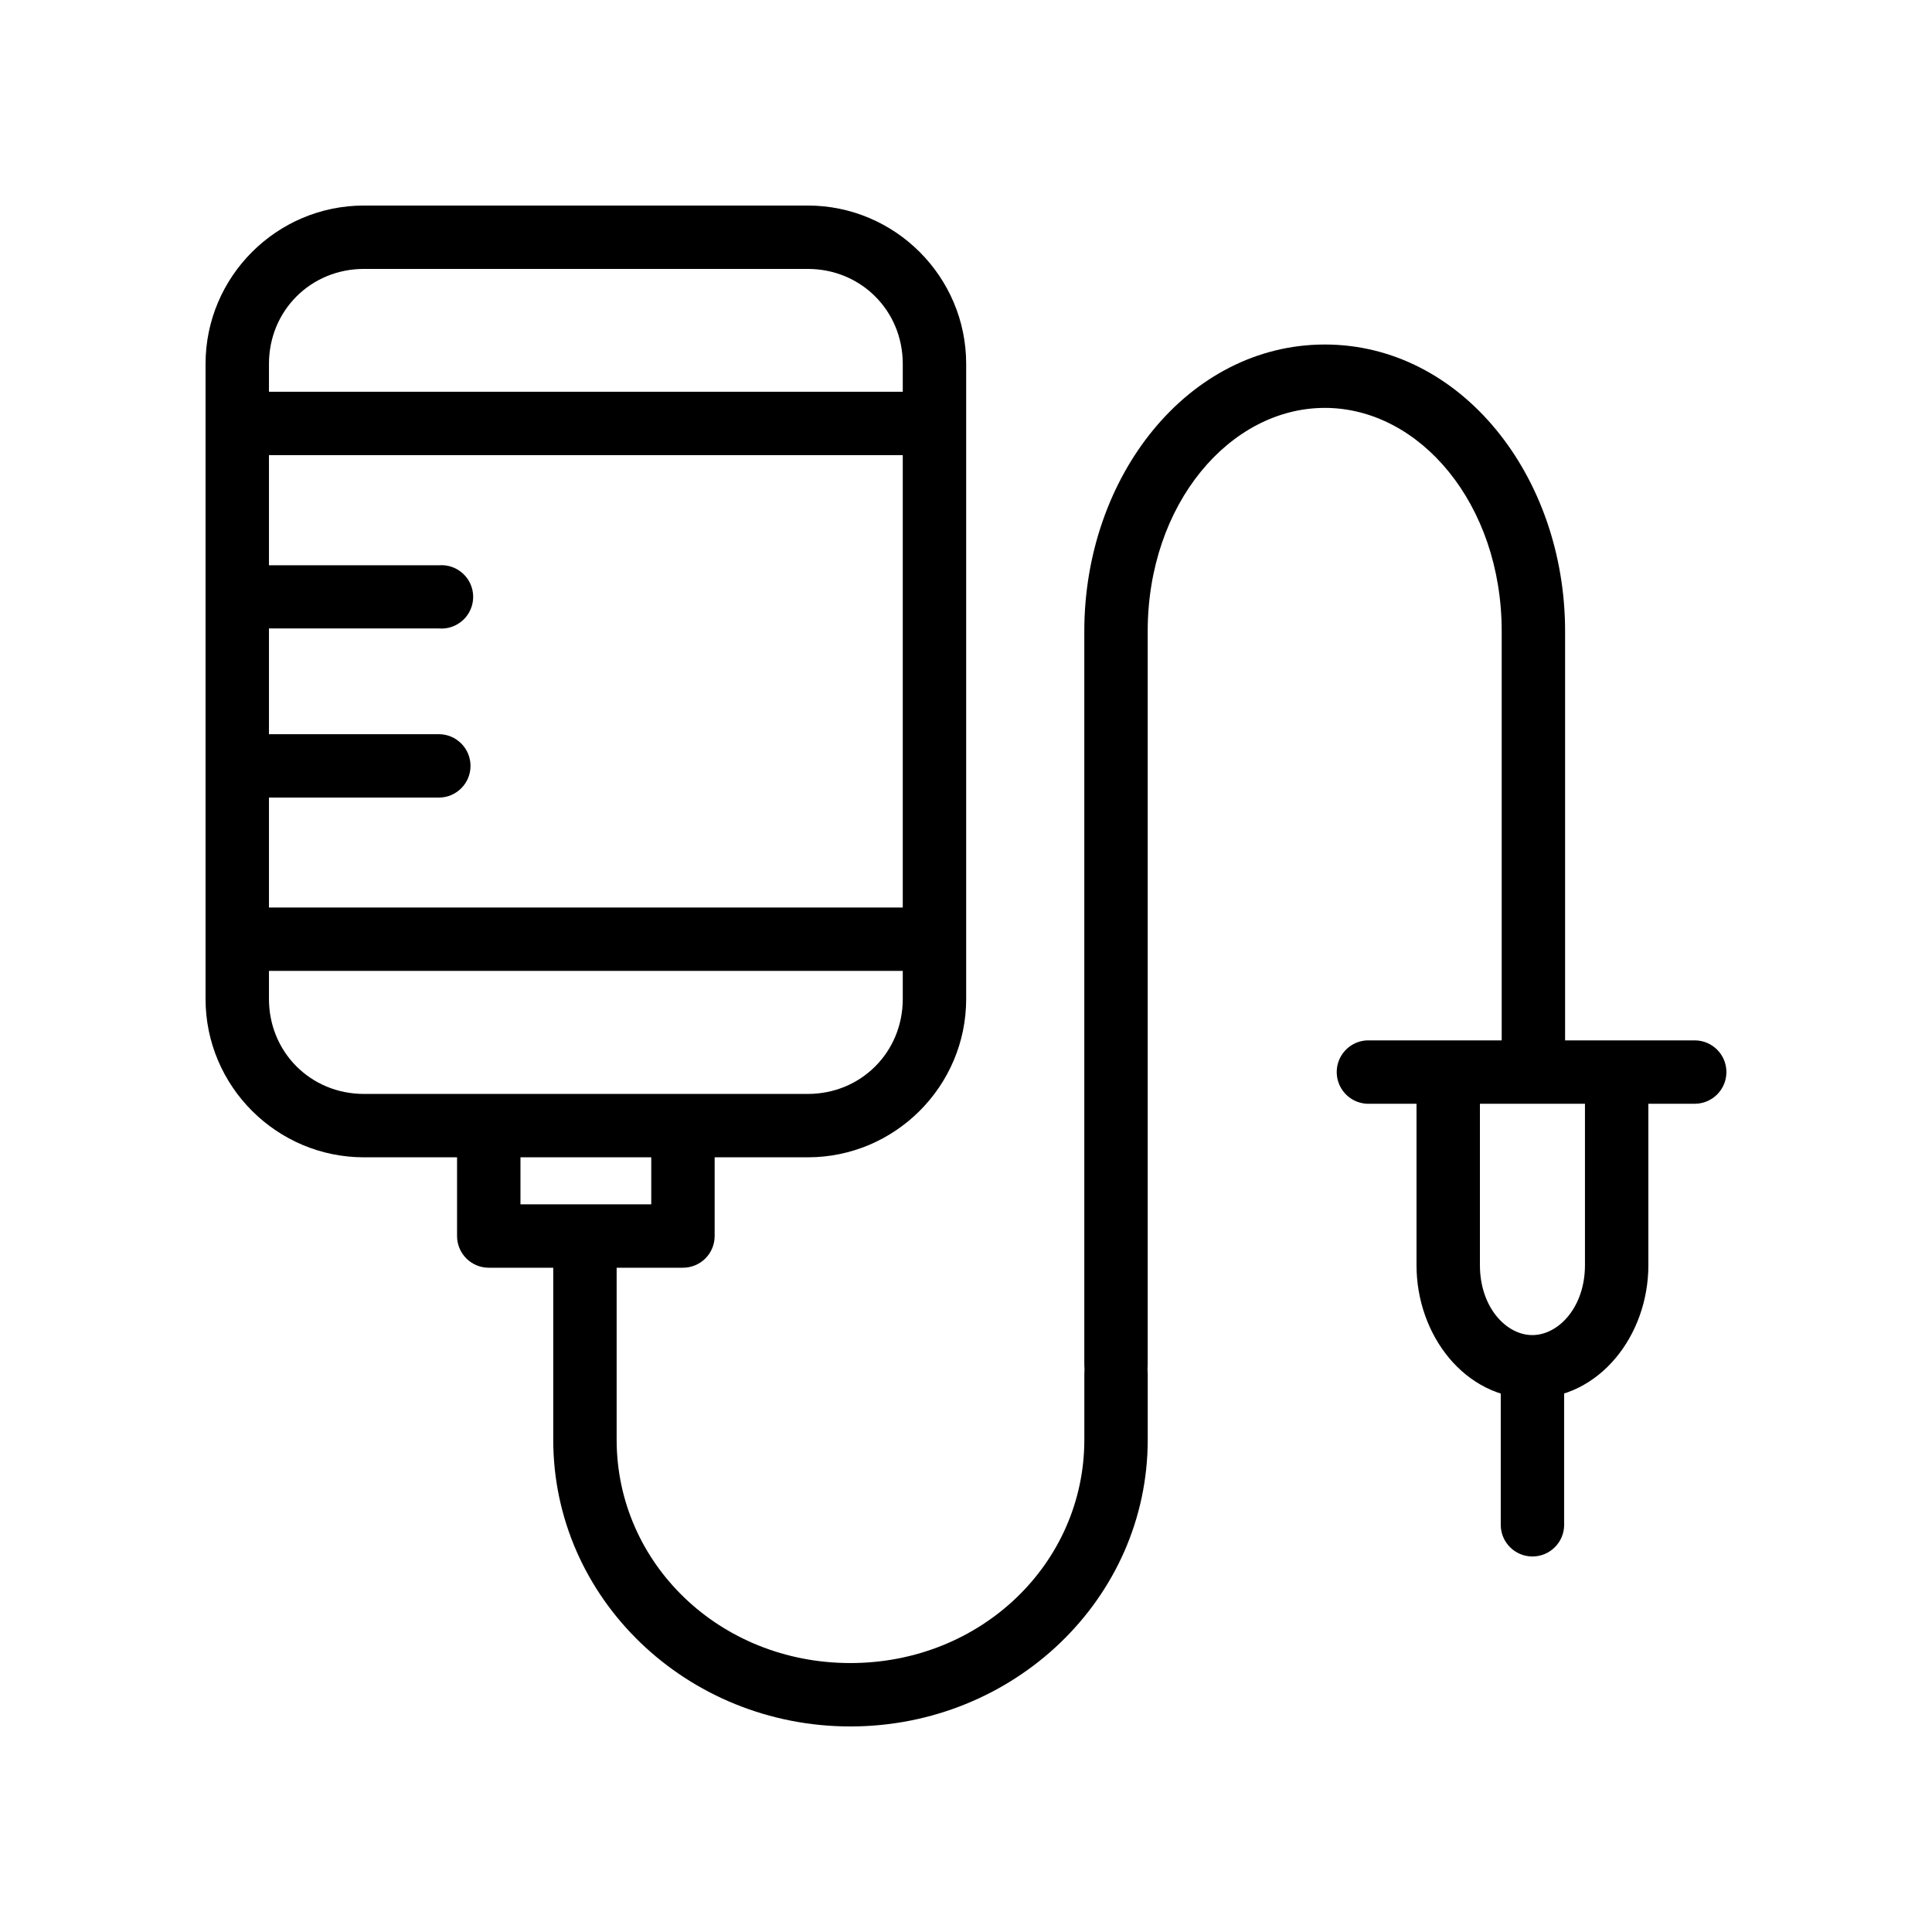
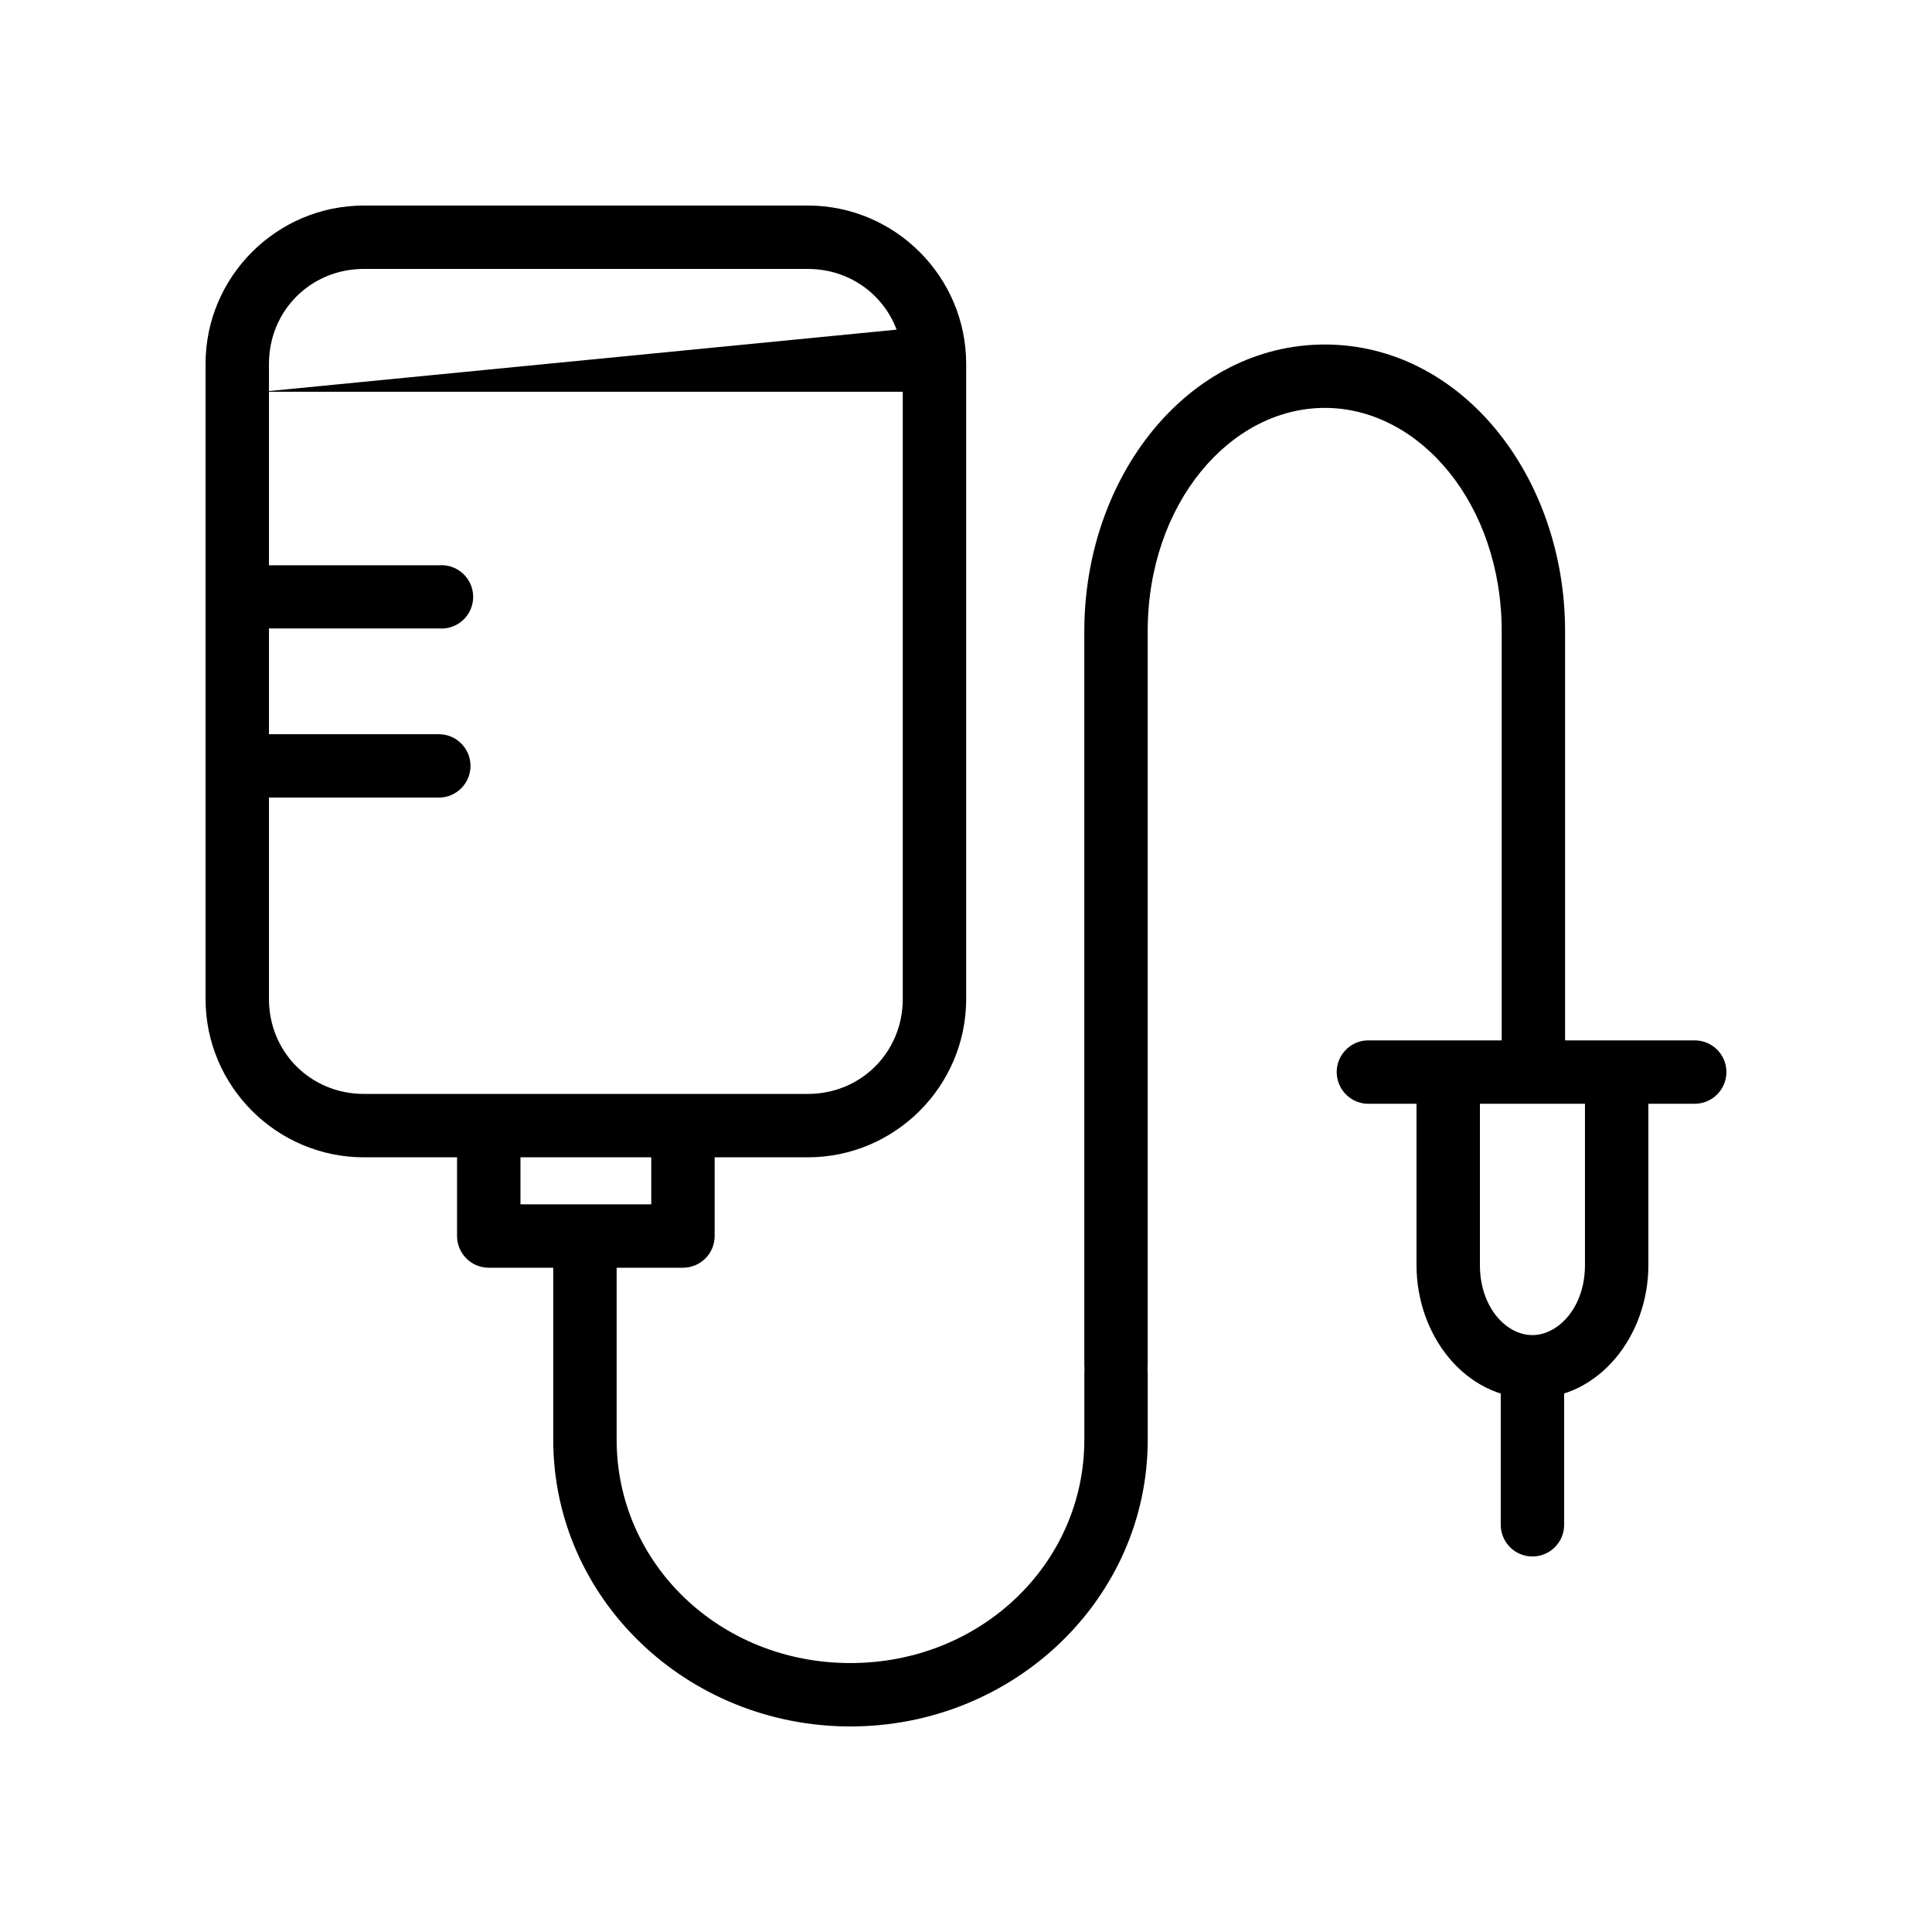
<svg xmlns="http://www.w3.org/2000/svg" fill="#000000" width="800px" height="800px" version="1.1" viewBox="144 144 512 512">
  <g>
    <path d="m240.45 198.47c-23.121 0-41.977 18.852-41.977 41.965v168.3c0 23.117 18.855 41.965 41.977 41.965h117.62c23.121 0 41.977-18.852 41.977-41.965v-168.3c0-23.117-18.855-41.965-41.977-41.965zm0 16.797h117.62c14.105 0 25.172 11.066 25.172 25.168v168.3c0 14.102-11.066 25.168-25.172 25.168h-117.62c-14.105 0-25.172-11.066-25.172-25.168v-168.3c0-14.102 11.066-25.168 25.172-25.168z" />
    <path d="m273.43 438.74c-2.227 0.023-4.356 0.93-5.914 2.523-1.559 1.594-2.418 3.738-2.394 5.969v24.301-0.004c-0.008 2.238 0.879 4.391 2.461 5.973 1.582 1.582 3.734 2.469 5.973 2.461h51.398c2.242 0.008 4.391-0.879 5.977-2.461 1.582-1.582 2.469-3.734 2.457-5.973v-24.301 0.004c0-4.641-3.762-8.402-8.402-8.402-4.637 0-8.398 3.762-8.398 8.402v15.93h-34.66v-15.93c0.027-2.262-0.859-4.438-2.461-6.035-1.598-1.598-3.773-2.484-6.035-2.457z" />
    <path d="m298.86 466.64c-2.227 0.039-4.348 0.965-5.894 2.566-1.547 1.605-2.394 3.758-2.352 5.988v50.336c0 42.145 35.414 75.996 78.742 75.996 43.328 0 78.805-33.852 78.805-75.996v-17.484c0-4.637-3.758-8.398-8.398-8.398-4.641 0-8.402 3.762-8.402 8.398v17.48c0 32.762-27.328 59.199-62.004 59.199-34.676 0-61.941-26.434-61.941-59.199v-50.336 0.004c0.043-2.281-0.844-4.484-2.457-6.098s-3.816-2.5-6.098-2.457z" />
    <path d="m495.09 235.3c-36.145 0-63.738 34.855-63.738 75.996v194.39c0 4.641 3.762 8.398 8.402 8.398 4.641 0 8.398-3.758 8.398-8.398v-194.39c0-33.766 21.809-59.199 46.938-59.199s46.875 25.43 46.875 59.199v112.07c0 4.641 3.762 8.398 8.398 8.398 4.641 0 8.402-3.758 8.402-8.398v-112.07c0-41.137-27.531-75.996-63.676-75.996z" />
    <path d="m519.39 430.8v48.477c0 18.633 12.895 35.332 30.691 35.332 17.797 0 30.754-16.699 30.754-35.332v-48.477c-5.871-9.133-17.102-11.559-16.805 0v48.477c0 11.148-7.012 18.535-13.949 18.535s-13.887-7.383-13.887-18.535v-48.477c-4.719-9.328-13.297-7.812-16.801 0z" />
    <path d="m506.25 419.71c-4.641 0.223-8.219 4.164-7.996 8.801 0.223 4.641 4.164 8.219 8.805 7.996h86.059c4.641 0 8.398-3.758 8.398-8.398 0-4.637-3.758-8.398-8.398-8.398h-86.059c-0.27-0.012-0.539-0.012-0.809 0z" />
    <path d="m549.96 499.05c-4.613 0.086-8.297 3.879-8.246 8.492v40.543c0 4.637 3.762 8.398 8.402 8.398s8.402-3.762 8.402-8.398v-40.543c0.023-2.269-0.871-4.453-2.484-6.055-1.609-1.602-3.801-2.481-6.074-2.438z" />
-     <path d="m213.42 247.82c-4.641 0-8.402 3.762-8.402 8.398 0 4.641 3.762 8.402 8.402 8.402h171.68c4.641 0 8.402-3.762 8.402-8.402 0-4.637-3.762-8.398-8.402-8.398z" />
-     <path d="m213.42 384.5c-4.641 0-8.402 3.762-8.402 8.398 0 4.641 3.762 8.402 8.402 8.402h171.68c4.641 0 8.402-3.762 8.402-8.402 0-4.637-3.762-8.398-8.402-8.398z" />
+     <path d="m213.42 247.82h171.68c4.641 0 8.402-3.762 8.402-8.402 0-4.637-3.762-8.398-8.402-8.398z" />
    <path d="m211 338.57c-4.641 0-8.402 3.762-8.402 8.402 0 4.637 3.762 8.398 8.402 8.398h49.293-0.004c4.641 0 8.402-3.762 8.402-8.398 0-4.641-3.762-8.402-8.402-8.402z" />
    <path d="m210.13 293.81c-4.391 0.52-7.629 4.356-7.398 8.773 0.23 4.418 3.844 7.898 8.266 7.965h49.293c2.344 0.195 4.66-0.598 6.391-2.188 1.73-1.59 2.715-3.832 2.715-6.184 0-2.348-0.984-4.59-2.715-6.184-1.73-1.59-4.047-2.383-6.391-2.184h-49.293c-0.289-0.016-0.578-0.016-0.867 0z" />
  </g>
</svg>